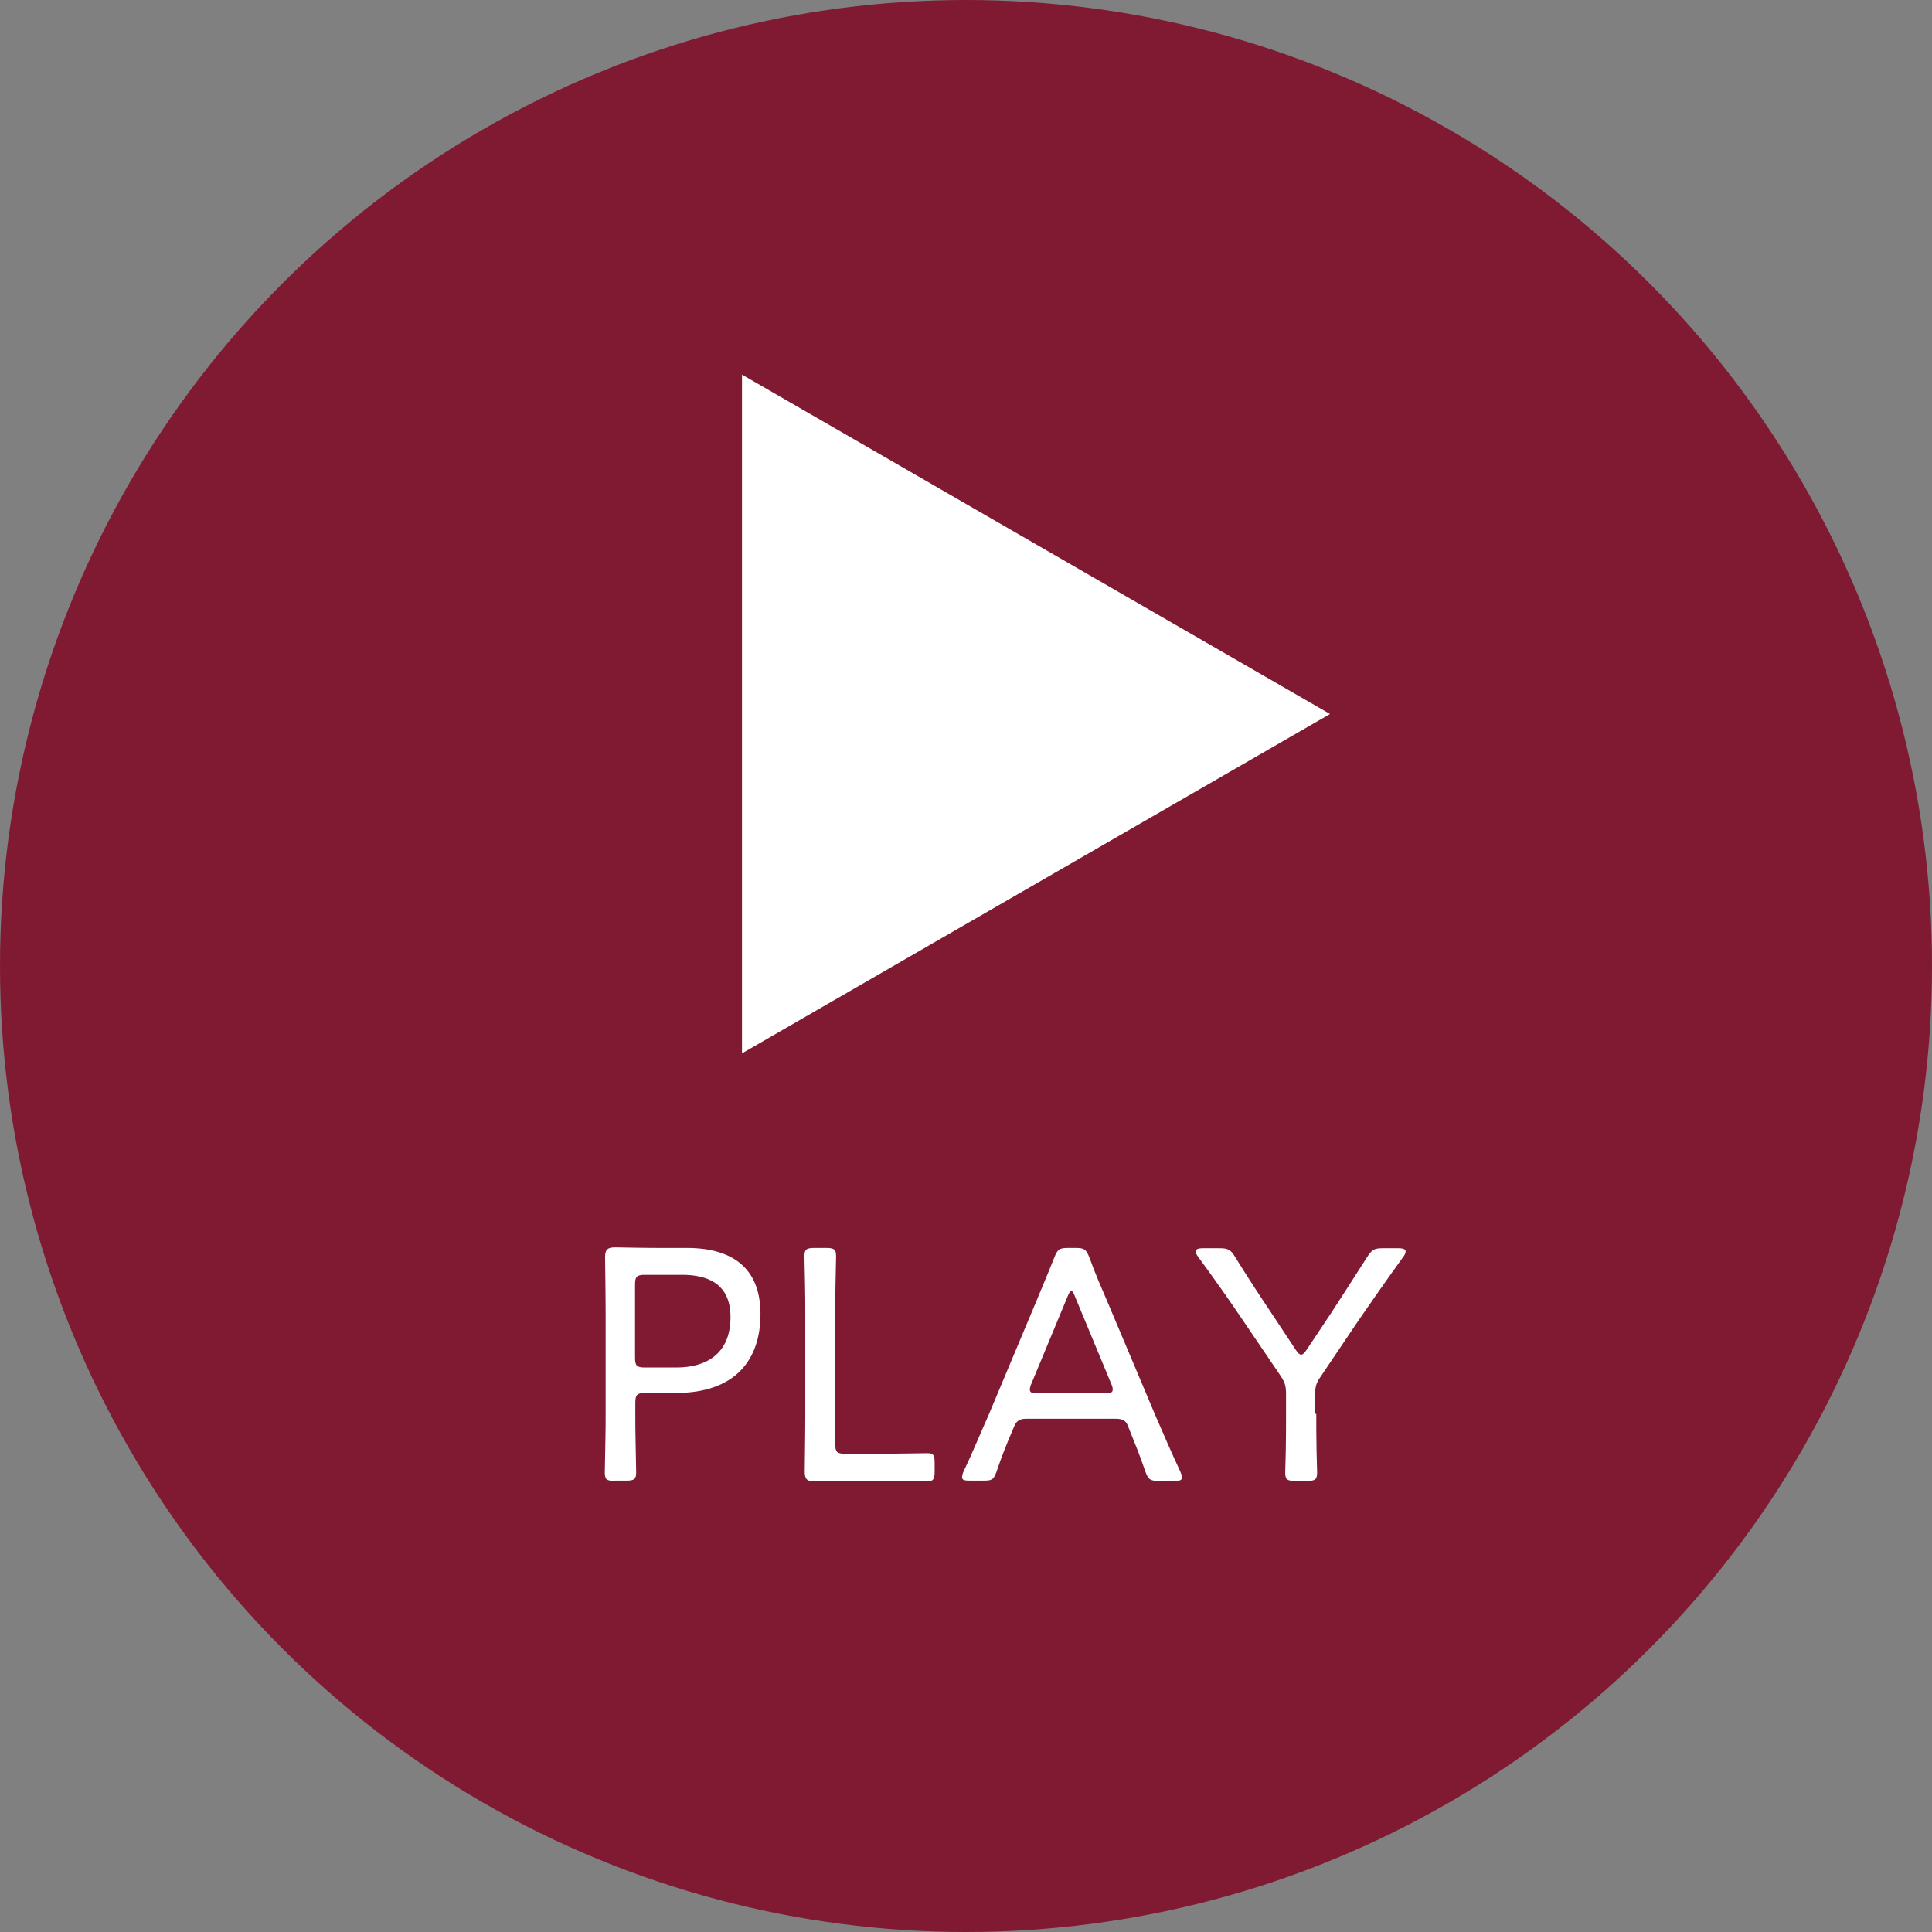
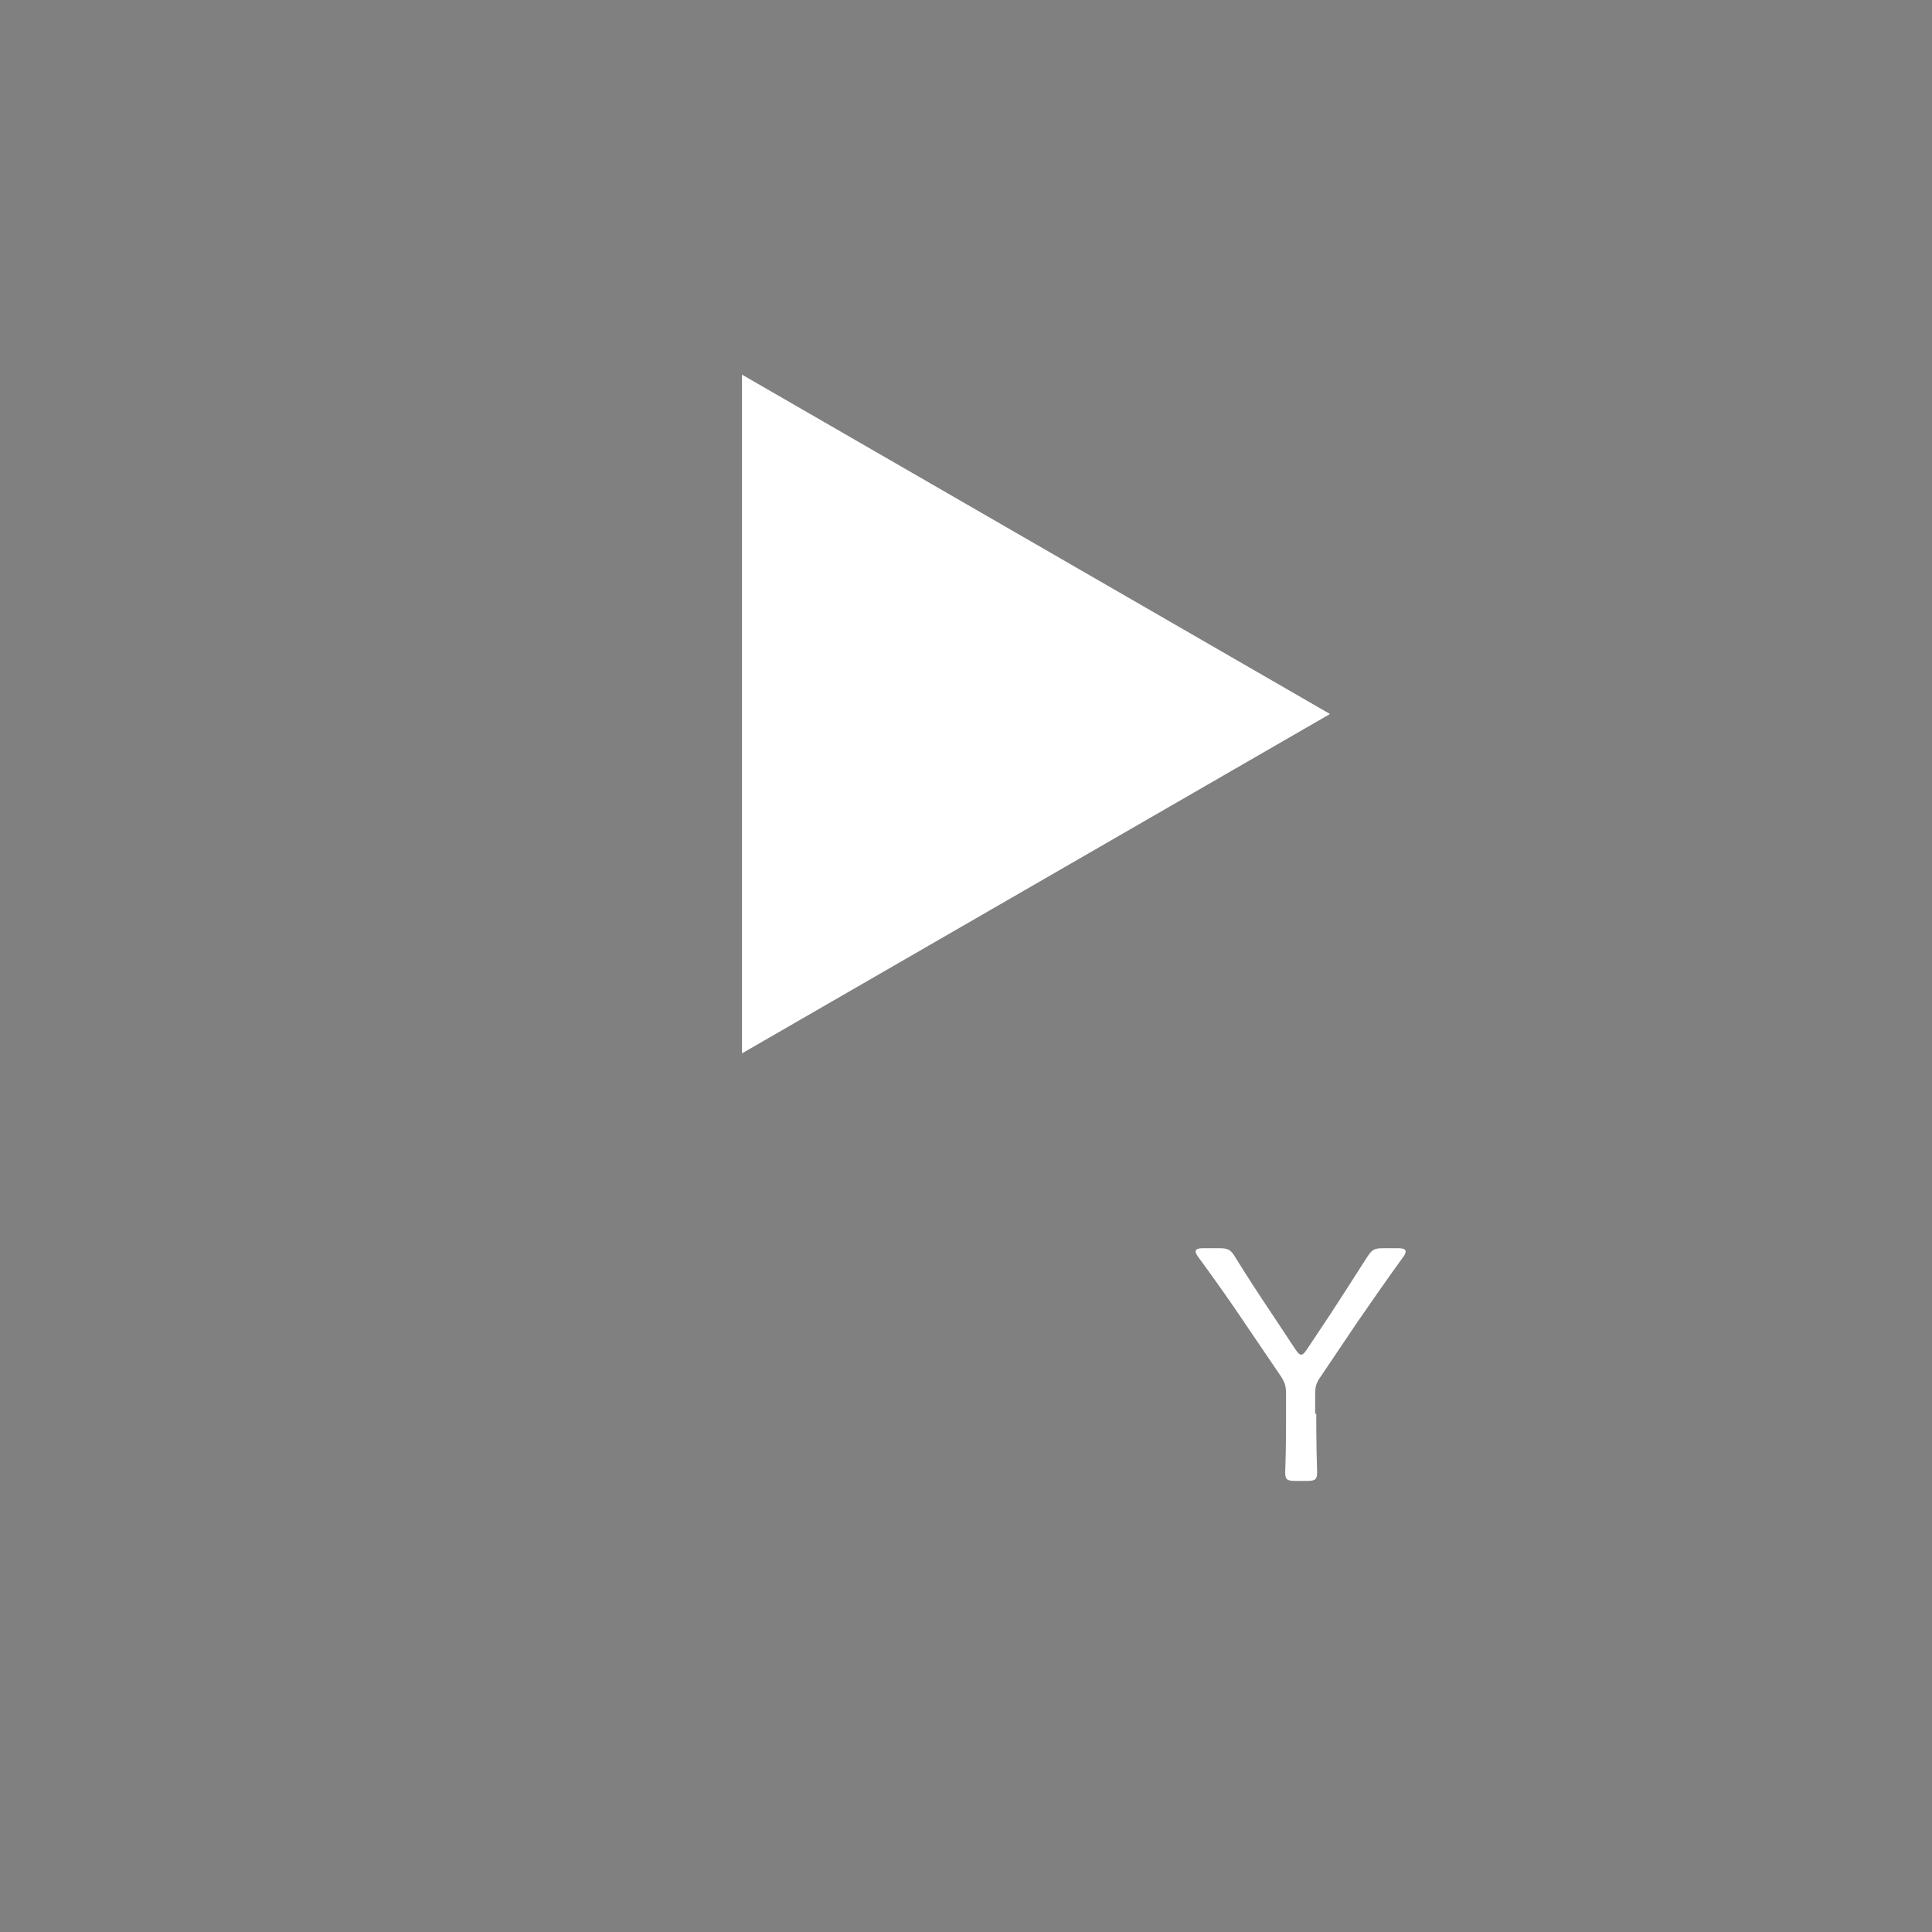
<svg xmlns="http://www.w3.org/2000/svg" id="_レイヤー_2" viewBox="0 0 69 69">
  <rect x="0" y="0" width="69" height="69" fill="#808080" stroke="none" />
  <defs>
    <style>.cls-1{fill:#801a32;}.cls-1,.cls-2{stroke-width:0px;}.cls-2{fill:#fff;}</style>
  </defs>
  <g id="_レイヤー_1-2">
-     <circle class="cls-1" cx="34.5" cy="34.5" r="34.5" />
-     <path class="cls-2" d="m21.96,52.89c-.29,0-.36-.05-.36-.3,0-.1.01-.58.02-1.07.01-.36.01-.74.01-1.03v-3.54c0-.71-.02-1.97-.02-2.05,0-.26.08-.35.35-.35.08,0,.98.02,1.55.02h1.02c1.64,0,2.63.73,2.63,2.36s-.89,2.82-3.03,2.82h-1.08c-.3,0-.36.06-.36.36v.37c0,.29,0,.67.01,1.03.01.49.02.97.02,1.07,0,.25-.07.3-.36.3h-.4Zm.72-4.41c0,.3.06.36.36.36h1.12c1.04,0,1.93-.47,1.93-1.8,0-1.21-.84-1.51-1.73-1.51h-1.32c-.3,0-.36.06-.36.36v2.59Z" />
-     <path class="cls-2" d="m30.64,52.89c-.56,0-1.46.02-1.55.02-.26,0-.35-.08-.35-.35,0-.11.02-1.37.02-2.04v-3.55c0-.32,0-.76-.01-1.14-.01-.44-.02-.88-.02-.96,0-.25.07-.3.36-.3h.41c.29,0,.36.05.36.3,0,.08-.01.5-.02,1-.01.37-.01.79-.01,1.1v4.59c0,.3.06.36.36.36h1.22c.58,0,1.49-.02,1.71-.02.22,0,.26.07.26.35v.3c0,.29-.05.36-.3.36-.16,0-1.1-.02-1.68-.02h-.77Z" />
-     <path class="cls-2" d="m36.15,51.11c-.2.47-.36.86-.56,1.45-.11.3-.17.32-.48.32h-.47c-.19,0-.28-.02-.28-.12,0-.05.01-.12.06-.22.35-.74.61-1.39.89-2.01l1.69-4.03c.2-.49.43-1.02.65-1.58.12-.3.18-.35.5-.35h.26c.32,0,.38.05.5.35.2.56.43,1.08.64,1.57l1.7,4.03c.29.66.55,1.28.9,2.03.05.11.06.17.06.22,0,.1-.08.12-.28.12h-.54c-.32,0-.38-.05-.49-.35-.2-.59-.34-.92-.54-1.42l-.08-.2c-.06-.16-.16-.25-.42-.25h-3.21c-.26,0-.35.1-.42.25l-.08.19Zm.68-1.68c-.04.08-.05.16-.05.2,0,.11.08.13.28.13h2.4c.19,0,.28-.02.28-.13,0-.05-.01-.12-.05-.2l-1.3-3.13c-.05-.13-.08-.19-.13-.19-.04,0-.08.06-.13.19l-1.3,3.13Z" />
    <path class="cls-2" d="m47.01,50.49c0,.37,0,.9.01,1.33.01.38.02.7.02.77,0,.25-.07.3-.36.3h-.42c-.29,0-.36-.05-.36-.3,0-.07.01-.37.02-.74.01-.44.01-.97.01-1.36v-.7c0-.29-.04-.42-.2-.66l-1.31-1.93c-.49-.73-1.02-1.48-1.62-2.3-.06-.08-.1-.16-.1-.2,0-.08.08-.12.26-.12h.59c.31,0,.4.05.56.31.42.68.85,1.34,1.3,2.01l.86,1.3c.08.12.14.18.2.18s.12-.06.2-.18l.88-1.32c.43-.67.85-1.31,1.28-1.99.17-.26.25-.31.56-.31h.55c.18,0,.26.04.26.11,0,.06-.02.12-.1.22-.59.82-1.08,1.52-1.61,2.29l-1.32,1.96c-.17.24-.2.37-.2.66v.68Z" />
    <polygon class="cls-2" points="47.5 25.5 26.5 13.38 26.5 37.62 47.5 25.5" />
  </g>
</svg>